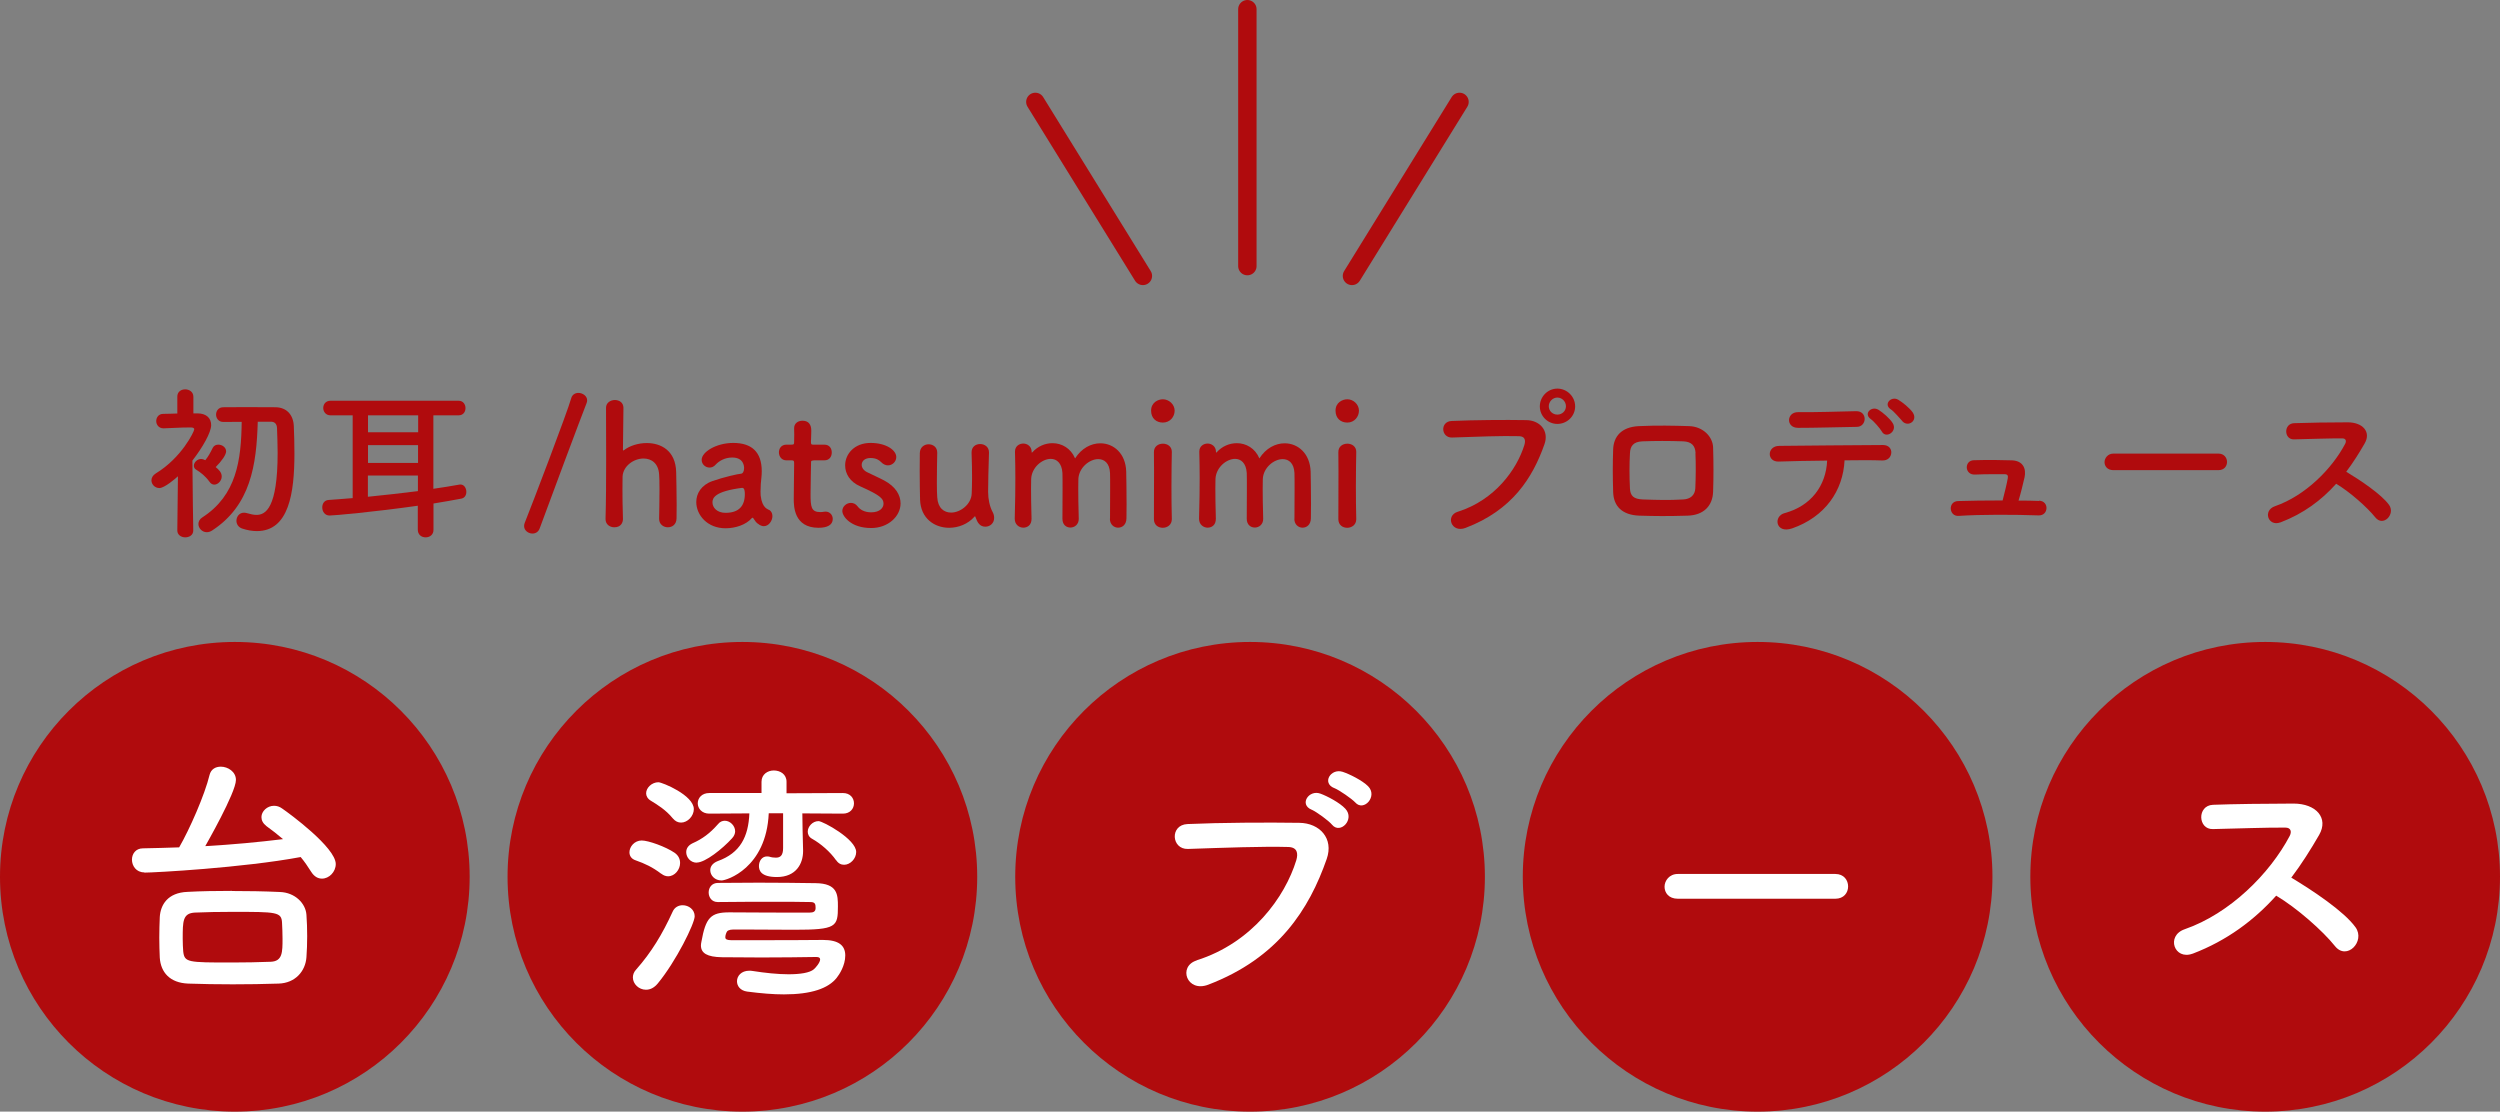
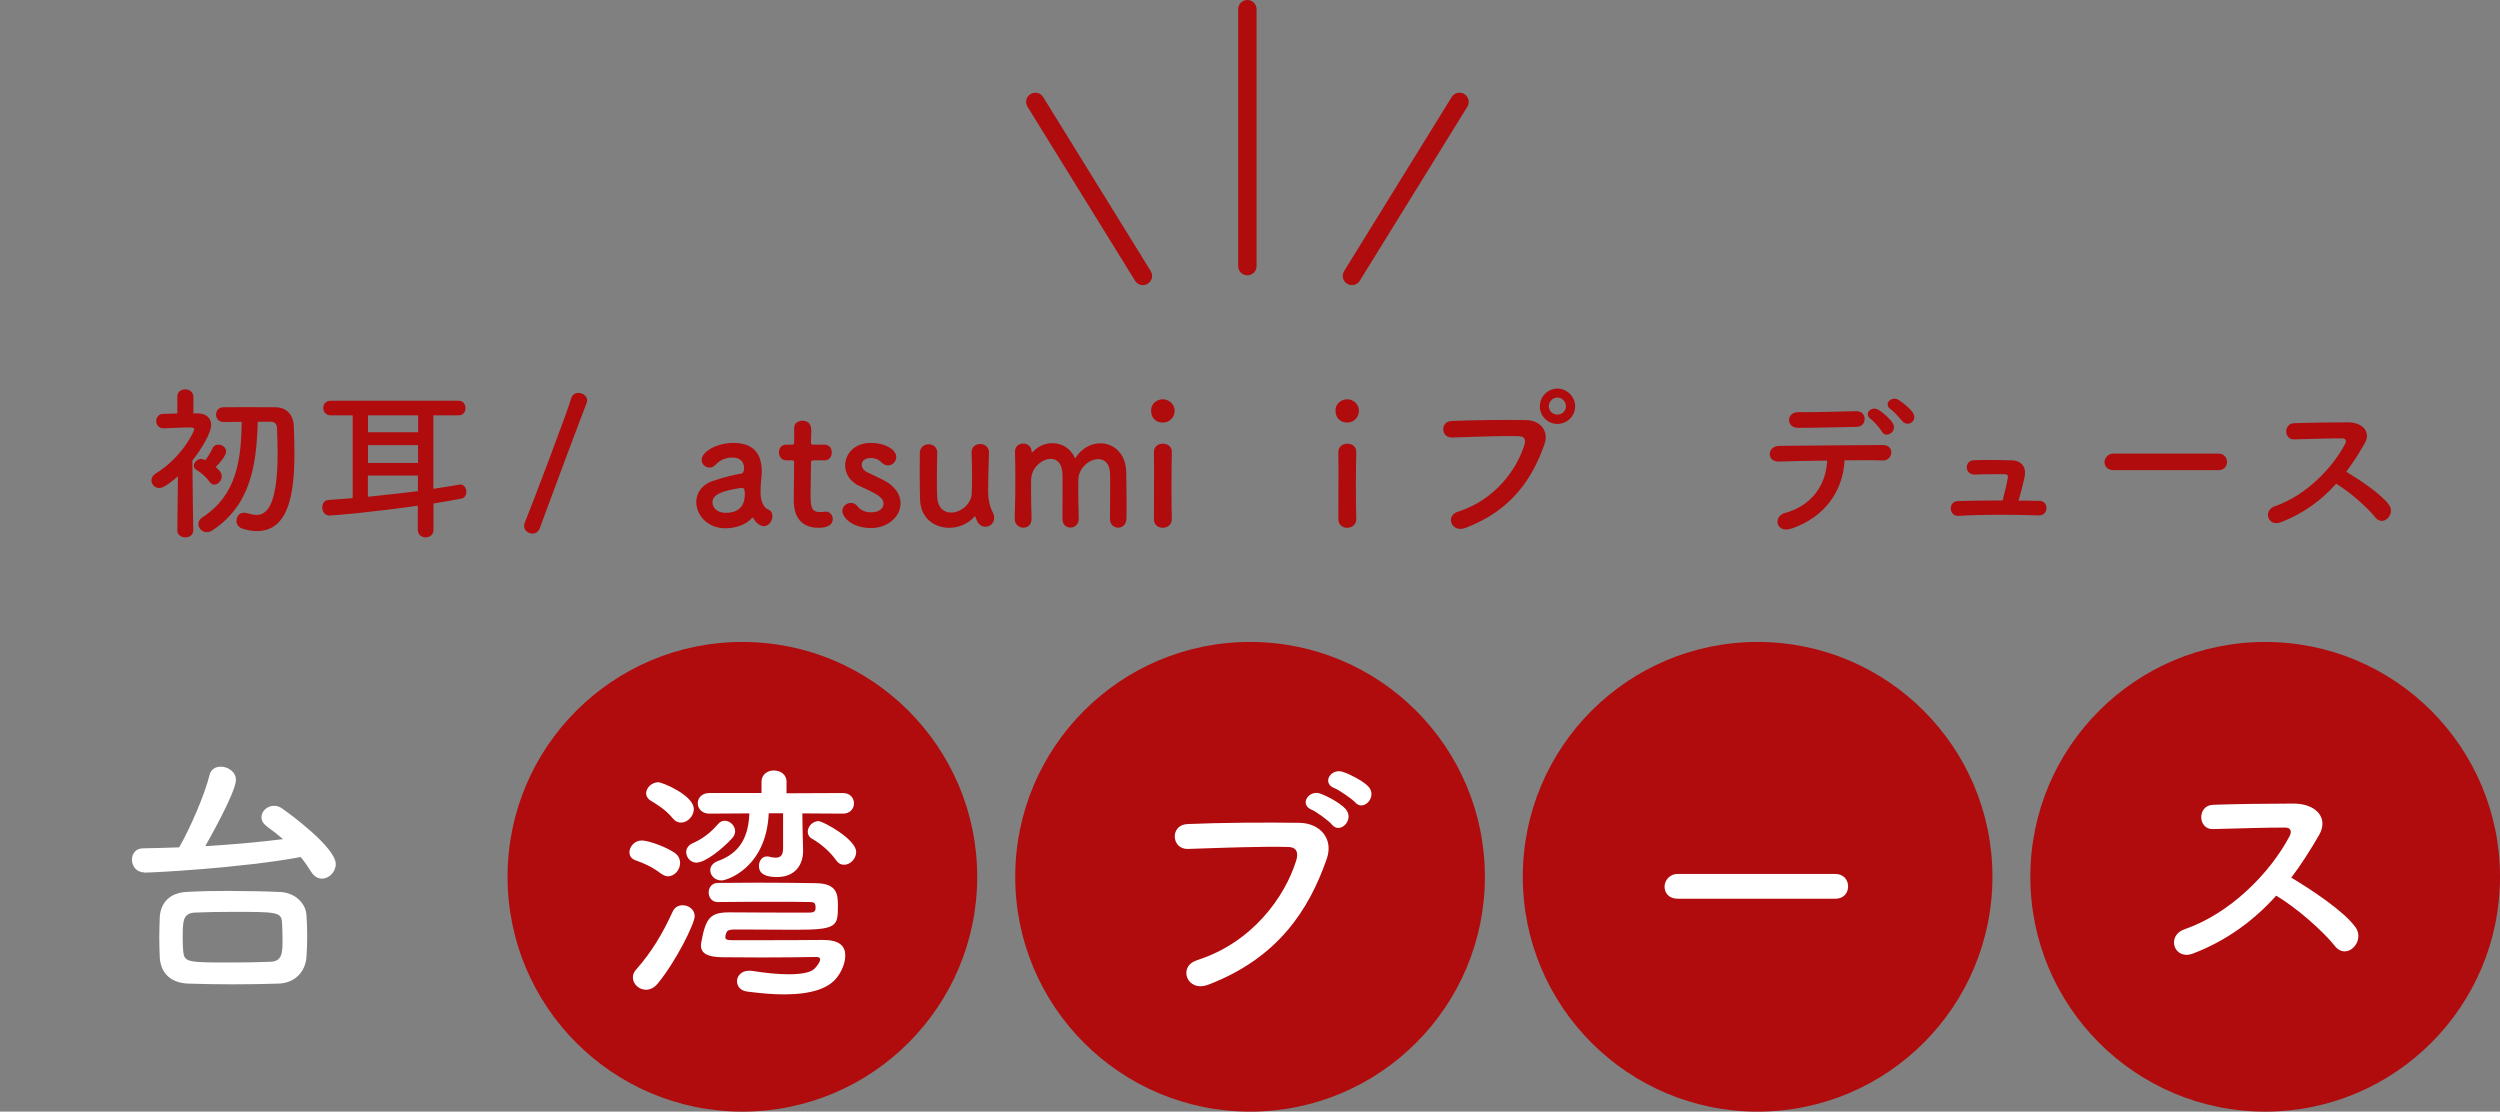
<svg xmlns="http://www.w3.org/2000/svg" id="_レイヤー_2" viewBox="0 0 203.87 90.65">
  <rect x="0" y="0" width="203.87" height="90.65" fill="#808080" stroke="none" />
  <defs>
    <style>.cls-1{fill:#fff;}.cls-2,.cls-3{fill:#b00b0d;}.cls-3{stroke:#b00b0d;stroke-linecap:round;stroke-linejoin:round;stroke-width:1.5px;}</style>
  </defs>
  <g id="SPデザイン">
    <path class="cls-2" d="M15.76,43.26c0,.38-.33.56-.65.56s-.65-.19-.65-.56h0s.05-4.42.05-4.42c-.2.19-1.1.96-1.51.96-.37,0-.65-.3-.65-.63,0-.2.11-.41.35-.56,2.11-1.28,3.14-3.42,3.14-3.6,0-.14-.18-.15-.26-.15h-.22c-.72,0-1.24.05-2.02.07h-.01c-.38,0-.59-.3-.59-.59s.19-.59.57-.59c.38-.01.76-.01,1.15-.03v-1.36c-.01-.41.31-.61.64-.61s.67.2.67.61v1.35s.35,0,.35,0c.74.01,1.1.41,1.1.96,0,.6-.72,1.85-1.53,2.89.01,2.13.07,5.69.07,5.69h0ZM18.08,38.86c0,.34-.3.66-.6.66-.15,0-.29-.07-.41-.25-.29-.41-.72-.76-1.06-.96-.15-.08-.2-.2-.2-.33,0-.26.26-.55.59-.55.14,0,.29.07.34.1.25-.31.37-.53.61-1.01.1-.19.27-.26.46-.26.3,0,.63.22.63.55,0,.27-.35.78-.85,1.28.27.22.49.45.49.76ZM21.02,34.39c-.1,3.55-.59,6.83-3.72,8.87-.15.1-.3.14-.44.14-.38,0-.68-.33-.68-.67,0-.19.1-.4.31-.53,2.81-1.81,3.18-4.68,3.22-7.8-.52,0-1.01.01-1.49.01h-.01c-.38,0-.59-.3-.59-.6s.2-.6.59-.6c.57-.01,1.17-.01,1.79-.01.83,0,1.68,0,2.46.01.91.01,1.46.61,1.5,1.54.03.7.05,1.46.05,2.24,0,3.22-.45,6.32-3.06,6.32-.38,0-.79-.07-1.21-.21-.31-.11-.46-.37-.46-.63,0-.33.23-.66.61-.66.08,0,.16.01.26.04.29.08.53.14.76.14.74,0,1.73-.53,1.73-5.06,0-.71-.03-1.39-.05-2.01-.01-.38-.22-.53-.5-.53h-1.06Z" />
    <path class="cls-2" d="M34.08,41.24c-3.68.52-6.86.8-7.2.8-.4,0-.6-.33-.6-.66,0-.3.16-.59.53-.61.63-.04,1.28-.1,1.95-.15v-6.75h-1.81c-.38,0-.59-.3-.59-.6s.2-.59.59-.59h10.45c.37,0,.56.3.56.6s-.18.59-.56.59h-2.06v5.99c.75-.11,1.46-.22,2.11-.34.03,0,.07-.01.1-.01.3,0,.48.3.48.6,0,.25-.12.49-.4.55-.64.12-1.42.26-2.28.4v2.13c.01.42-.31.63-.64.63s-.64-.21-.64-.63v-1.94ZM34.1,33.87h-4.09v1.38h4.09v-1.38ZM34.1,36.3h-4.09v1.45h4.08v-1.45ZM34.08,38.78h-4.08v1.73c1.36-.14,2.76-.29,4.08-.46v-1.27Z" />
    <path class="cls-2" d="M43.42,43.51c-.34,0-.68-.25-.68-.61,0-.08.01-.16.05-.26.63-1.57,3.49-9.07,3.79-10.16.08-.3.33-.44.59-.44.34,0,.71.25.71.6,0,.07-.01.14-.04.22-.38.95-3.16,8.39-3.83,10.23-.11.3-.35.42-.59.42Z" />
-     <path class="cls-2" d="M53.75,42.3c.01-.56.03-1.57.03-2.4,0-.53-.01-.98-.03-1.2-.05-.93-.64-1.31-1.27-1.31-.79,0-1.66.6-1.71,1.46-.01.25-.01.6-.01,1.05,0,.63.01,1.43.04,2.4.01.29-.15.7-.7.7-.37,0-.72-.23-.72-.67v-.03c.04-1.3.05-3.1.05-4.81s-.01-3.33-.01-4.24c0-.41.37-.63.72-.63s.7.2.7.64c-.01,1.3-.03,2.93-.04,3.4,0,.05,0,.08.03.08.01,0,.03-.01.07-.04.44-.34,1.13-.57,1.84-.57,1.16,0,2.35.61,2.4,2.35.01.49.04,1.71.04,2.71,0,.42,0,.8-.01,1.09-.01.49-.35.72-.71.72s-.71-.25-.71-.68h0Z" />
    <path class="cls-2" d="M61.8,42.71c-.12-.09-.25-.25-.37-.45-.01-.03-.04-.04-.05-.04-.03,0-.05.01-.08.04-.46.53-1.32.82-2.13.82-1.5,0-2.39-1.09-2.39-2.14,0-.7.41-1.39,1.32-1.71.94-.33,2.11-.59,2.33-.6.14-.01.25-.18.25-.46,0-.16-.04-.86-.97-.86-.61,0-1.08.29-1.34.57-.15.18-.34.25-.5.25-.35,0-.65-.27-.65-.63,0-.65,1.2-1.38,2.58-1.38,1.5,0,2.32.74,2.32,2.31,0,.18-.01.34-.03.53-.03.2-.07.72-.07,1.13,0,.12,0,.23.01.31.12,1.09.63,1.13.74,1.21.15.11.22.29.22.48,0,.38-.3.82-.7.82-.15,0-.33-.07-.49-.21ZM60.54,39.78c-2.31.29-2.44.86-2.44,1.19,0,.42.37.85,1.06.85,1.1,0,1.58-.56,1.58-1.53,0-.21-.03-.5-.19-.5h-.01Z" />
    <path class="cls-2" d="M66.34,37.55c-.2,0-.2.07-.2.15,0,.5-.04,1.66-.04,2.56,0,1.06.04,1.5.8,1.5.1,0,.2-.01.31-.03.04,0,.07-.01.11-.01.37,0,.59.3.59.6,0,.49-.45.72-1.16.72-2.02,0-2.02-1.79-2.02-2.35,0-.79.03-2.16.03-2.76v-.2c0-.18-.08-.19-.22-.19h-.41c-.4,0-.61-.33-.61-.65s.2-.63.61-.63h.4c.22,0,.23-.04.23-.23,0,0,.01-.27.01-.59,0-.16,0-.33-.01-.48v-.04c0-.41.33-.61.68-.61.72,0,.72.65.72.83,0,.37-.03.89-.03.89,0,.22.05.23.19.23h.91c.41,0,.6.31.6.64s-.19.64-.6.64h-.9Z" />
    <path class="cls-2" d="M71.05,43.06c-1.66,0-2.36-.94-2.36-1.39,0-.37.34-.66.7-.66.19,0,.4.08.55.29.19.25.55.48,1.1.48.72,0,1.01-.38,1.01-.7,0-.44-.3-.7-1.9-1.42-.85-.37-1.23-1.04-1.23-1.71,0-.93.76-1.83,2.07-1.83s2.1.61,2.1,1.15c0,.37-.31.68-.68.68-.18,0-.38-.08-.56-.27-.14-.14-.38-.33-.86-.33s-.72.26-.72.56c0,.21.14.45.45.6.35.18.97.45,1.38.67.94.5,1.34,1.2,1.34,1.87,0,1.06-1.02,2.01-2.39,2.01Z" />
    <path class="cls-2" d="M76.43,36.91c-.01.56-.03,1.58-.03,2.43,0,.53.01,1,.03,1.21.05.89.56,1.25,1.13,1.25.76,0,1.64-.67,1.68-1.54.01-.3.03-.72.03-1.28s-.01-1.25-.04-2.07c-.01-.48.34-.7.7-.7s.72.23.72.68v.03c-.04,1.46-.07,2.29-.07,3.18,0,.6.12,1.19.37,1.66.1.18.12.34.12.48,0,.44-.35.71-.71.71-.46,0-.65-.33-.81-.78-.01-.04-.03-.07-.04-.07s-.03.01-.05.04c-.53.6-1.31.9-2.06.9-1.19,0-2.32-.76-2.37-2.29-.01-.44-.03-1.42-.03-2.33,0-.56,0-1.1.01-1.47.01-.49.37-.72.72-.72s.7.23.7.67h0Z" />
    <path class="cls-2" d="M90.52,42.3c.01-.53.01-1.51.01-2.35,0-.61,0-1.15-.01-1.38-.04-.8-.46-1.13-.96-1.13-.72,0-1.58.7-1.62,1.62-.01.22-.01.48-.01.79,0,.59.01,1.38.04,2.44v.03c0,.45-.34.7-.68.7s-.65-.23-.65-.71h0c.01-.55.01-1.53.01-2.36,0-.61,0-1.15-.01-1.38-.05-.82-.48-1.15-.95-1.15-.71,0-1.56.7-1.6,1.64-.01.22-.01.48-.01.79,0,.59.01,1.38.04,2.44.01.56-.37.74-.67.74-.34,0-.7-.25-.7-.72v-.03c.04-1.46.05-2.41.05-3.3,0-.68-.01-1.34-.03-2.13v-.03c0-.45.37-.65.68-.65s.68.22.68.68c0,.04.01.07.01.07.01,0,.04-.03.05-.04.44-.49,1.04-.74,1.64-.74.75,0,1.49.41,1.84,1.24.53-.83,1.31-1.23,2.06-1.23,1.08,0,2.07.82,2.11,2.31.01.48.03,1.65.03,2.65,0,.45,0,.86-.01,1.16-.01.52-.34.76-.68.76s-.67-.26-.67-.72h0Z" />
    <path class="cls-2" d="M93.87,33.49c0-.67.57-.93.96-.93.49,0,.96.41.96.93,0,.49-.37.97-.96.97-.53,0-.96-.34-.96-.97ZM94.82,43.04c-.37,0-.72-.23-.72-.7,0-1.13.01-2.69.01-3.93,0-.61,0-1.16-.01-1.53-.01-.45.33-.7.74-.7.35,0,.72.22.72.66v.03c-.01.56-.03,1.64-.03,2.78,0,.94.01,1.91.03,2.66v.03c0,.46-.37.7-.74.7Z" />
-     <path class="cls-2" d="M105.56,42.3c.01-.53.01-1.51.01-2.35,0-.61,0-1.15-.01-1.38-.04-.8-.46-1.13-.96-1.13-.72,0-1.58.7-1.62,1.62-.01.22-.01.48-.01.79,0,.59.01,1.38.04,2.44v.03c0,.45-.34.7-.68.7s-.66-.23-.66-.71h0c.01-.55.01-1.53.01-2.36,0-.61,0-1.15-.01-1.38-.05-.82-.48-1.15-.95-1.15-.71,0-1.56.7-1.6,1.64-.01.22-.01.48-.01.79,0,.59.01,1.38.04,2.44.01.56-.37.74-.67.74-.34,0-.7-.25-.7-.72v-.03c.04-1.46.05-2.41.05-3.3,0-.68-.01-1.34-.03-2.13v-.03c0-.45.37-.65.68-.65s.68.22.68.68c0,.04.01.07.01.07.01,0,.04-.03.05-.04.44-.49,1.04-.74,1.64-.74.75,0,1.49.41,1.84,1.24.53-.83,1.31-1.23,2.06-1.23,1.08,0,2.07.82,2.12,2.31.01.48.03,1.65.03,2.65,0,.45,0,.86-.01,1.16-.01.52-.34.76-.68.76s-.67-.26-.67-.72h0Z" />
    <path class="cls-2" d="M108.91,33.49c0-.67.57-.93.96-.93.49,0,.95.41.95.93,0,.49-.37.97-.95.97-.53,0-.96-.34-.96-.97ZM109.86,43.04c-.37,0-.72-.23-.72-.7,0-1.13.01-2.69.01-3.93,0-.61,0-1.16-.01-1.53-.01-.45.33-.7.74-.7.35,0,.72.22.72.66v.03c-.01.56-.03,1.64-.03,2.78,0,.94.01,1.91.03,2.66v.03c0,.46-.37.7-.74.7Z" />
    <path class="cls-2" d="M118.89,41.73c3.02-.96,4.8-3.44,5.42-5.44.11-.37.07-.71-.44-.72-1.34-.04-3.49.04-5.46.11-.9.03-1-1.31-.03-1.35,1.8-.08,4.35-.1,6.08-.07,1.1.01,1.88.85,1.49,1.96-.96,2.73-2.62,5.38-6.44,6.83-1.16.44-1.66-1-.63-1.32ZM127,34.57c-.79,0-1.43-.64-1.43-1.43s.64-1.45,1.43-1.45,1.45.65,1.45,1.45-.66,1.43-1.45,1.43ZM127,32.42c-.38,0-.7.33-.7.71s.31.68.7.68.7-.3.7-.68-.31-.71-.7-.71Z" />
-     <path class="cls-2" d="M137.64,42.05c-1.69.05-2.63.04-3.96,0-1.39-.05-2.09-.76-2.13-1.91-.04-1.35-.04-2.33,0-3.51.04-1.01.65-1.81,2.09-1.88,1.53-.07,2.8-.04,4.12,0,1.13.04,1.91.87,1.94,1.73.04,1.24.04,2.46,0,3.63-.04,1.15-.78,1.9-2.06,1.94ZM138.27,36.95c-.03-.59-.31-.93-1.01-.96-1.17-.04-2.25-.04-3.32,0-.76.03-1,.41-1.02.97-.05.89-.05,1.95,0,2.88.03.6.3.86,1.05.89,1.24.04,2.06.07,3.3,0,.57-.03.95-.34.98-.91.04-.9.05-1.95.01-2.86Z" />
    <path class="cls-2" d="M146.14,43.09c-1.34.46-1.56-1-.6-1.25,2.17-.59,3.37-2.25,3.46-4.28-1.51.01-3.01.05-3.97.08-.46.01-.71-.29-.71-.61s.25-.67.78-.67c1.94-.03,6.23-.05,8.46-.07.48,0,.7.33.67.65-.03.33-.27.63-.75.61-.74-.03-1.86-.03-3.06-.01-.12,2.47-1.58,4.61-4.28,5.55ZM146.63,34.89c-1.02,0-.95-1.3.01-1.28,1.72.01,2.93-.04,4.72-.08.48-.01.7.31.7.63s-.23.65-.64.65c-1.88.03-3.33.08-4.79.08ZM153.46,35.19c-.14-.25-.67-.86-.91-1.02-.61-.44.07-1.1.64-.75.33.2.93.71,1.16,1.09.41.67-.56,1.3-.89.68ZM155.15,34.36c-.23-.25-.71-.82-.96-.98-.63-.41.03-1.12.61-.78.33.19.94.68,1.19,1.05.42.65-.37,1.21-.85.71Z" />
    <path class="cls-2" d="M166.28,40.83c.85.03.78,1.23-.03,1.2-2.01-.07-4.73-.08-6.53.04-.8.05-.89-1.19-.04-1.21.91-.03,2.25-.05,3.63-.05.16-.61.35-1.39.42-1.81.04-.21-.01-.33-.27-.33-.57,0-1.5-.01-2.4.03-.87.04-.89-1.15-.1-1.17,1.2-.04,2.44-.01,3.12.01.89.04,1.17.67,1.02,1.38-.14.6-.31,1.31-.49,1.9.59,0,1.15.01,1.66.03Z" />
    <path class="cls-2" d="M172.34,38.34c-.49,0-.72-.33-.72-.65s.26-.7.72-.7h8.57c.46,0,.7.34.7.68s-.23.67-.7.67h-8.57Z" />
    <path class="cls-2" d="M185.96,42.6c-1,.37-1.46-.97-.44-1.32,2.48-.86,4.64-3.04,5.72-5.08.12-.23.07-.45-.23-.45-.86-.01-2.74.05-3.94.08-.82.03-.87-1.28,0-1.32,1-.04,3-.07,4.38-.07,1.23,0,1.92.78,1.39,1.71-.46.8-.95,1.58-1.51,2.32,1.13.68,2.86,1.83,3.49,2.7.55.76-.48,1.83-1.12,1.02-.67-.83-2.07-2.07-3.19-2.74-1.2,1.34-2.67,2.44-4.54,3.15Z" />
    <line class="cls-3" x1="101.72" y1=".75" x2="101.72" y2="21.7" />
    <line class="cls-3" x1="84.43" y1="8.31" x2="93.2" y2="22.5" />
    <line class="cls-3" x1="119.02" y1="8.31" x2="110.25" y2="22.5" />
-     <circle class="cls-2" cx="19.15" cy="71.5" r="19.15" />
    <path class="cls-1" d="M11.76,71.14c-.65,0-1-.53-1-1.04,0-.45.29-.92.9-.92.94-.02,1.92-.04,2.95-.08.84-1.45,2.09-4.28,2.48-5.91.12-.47.49-.67.92-.67.57,0,1.23.41,1.23,1.08,0,1.04-2.44,5.28-2.5,5.4,2.17-.12,4.38-.33,6.34-.57-.43-.37-.88-.72-1.35-1.06-.29-.23-.41-.47-.41-.74,0-.47.47-.92,1.02-.92.23,0,.45.06.68.23.57.39,4.36,3.17,4.36,4.52,0,.65-.55,1.19-1.12,1.19-.33,0-.63-.16-.88-.55-.27-.43-.55-.84-.86-1.21-4.71.88-11.95,1.27-12.75,1.27ZM18.91,72.66c1.27,0,2.62.02,3.91.08,1.25.04,2.11.94,2.17,1.86.04.53.06,1.15.06,1.74s-.02,1.19-.06,1.72c-.08,1.13-.9,2.11-2.27,2.15-1.19.04-2.48.06-3.74.06s-2.5-.02-3.64-.06c-1.49-.06-2.23-.92-2.31-2.11-.02-.51-.04-1.06-.04-1.64s.02-1.15.04-1.68c.06-.98.63-1.99,2.27-2.05,1.1-.06,2.33-.08,3.62-.08ZM23.04,76.55c0-.45-.02-.88-.04-1.29-.04-.9-.43-.9-4.05-.9-1.08,0-2.17.02-3.07.06-.98.06-.98.7-.98,2.13,0,.37.02.74.04,1.02.1.92.35.92,3.97.92,1.06,0,2.15-.02,3.17-.06.96-.04.96-.78.96-1.88Z" />
    <circle class="cls-2" cx="60.54" cy="71.5" r="19.15" />
    <path class="cls-1" d="M53.93,71.26c-.72-.55-1.35-.84-2.09-1.1-.37-.12-.51-.39-.51-.66,0-.45.41-.96,1-.96.55,0,1.96.51,2.68,1,.33.23.45.53.45.84,0,.53-.43,1.08-.98,1.08-.16,0-.37-.06-.55-.21ZM52.67,80.71c-.57,0-1.06-.47-1.06-1,0-.22.08-.45.27-.65,1.23-1.39,2.13-2.87,2.97-4.71.16-.37.49-.53.82-.53.49,0,.98.35.98.9,0,.59-1.51,3.66-3.01,5.48-.31.37-.63.51-.96.51ZM54.86,66.73c-.57-.7-1.29-1.13-1.78-1.43-.27-.16-.39-.39-.39-.61,0-.45.47-.9,1-.9.31,0,2.89,1.06,2.89,2.19,0,.57-.51,1.1-1.04,1.1-.25,0-.47-.1-.68-.35ZM56.82,70.35c-.51,0-.86-.43-.86-.86,0-.29.16-.55.51-.72.8-.35,1.43-.82,2.07-1.55.16-.21.37-.29.57-.29.43,0,.84.41.84.86,0,.18-.08.39-.25.57-.78.86-2.19,1.98-2.88,1.98ZM65.43,66.34l.02,1.37.04,1.62v.08c0,1.02-.57,2.11-2.13,2.11-1.33,0-1.47-.55-1.47-.9,0-.41.25-.78.65-.78.06,0,.12,0,.2.02.18.06.37.08.53.08.35,0,.59-.16.59-.78v-2.84h-1.17c-.2,4.48-3.44,5.48-3.85,5.48-.55,0-.92-.41-.92-.84,0-.29.18-.57.61-.74,1.84-.66,2.5-1.99,2.58-3.89l-3.27.02c-.61,0-.94-.43-.94-.84,0-.43.33-.84.94-.84h4.26v-.92c0-.61.51-.92,1-.92.53,0,1.04.31,1.04.92v.94l4.6-.02c.59,0,.9.41.9.84s-.31.84-.9.84l-3.34-.02ZM59.15,76.45c0,.14.14.22.47.22h2.03c1.8,0,3.87,0,5.46-.02,1.29,0,1.82.45,1.82,1.27s-.49,1.56-.7,1.82c-.68.86-2.05,1.35-4.3,1.35-.88,0-1.86-.08-3.01-.23-.55-.08-.82-.45-.82-.84,0-.43.35-.86,1-.86.08,0,.16,0,.27.02,1.02.16,2.05.27,2.93.27.96,0,1.74-.12,2.07-.41.16-.14.51-.55.51-.8,0-.12-.08-.2-.31-.2-1.25.02-2.89.04-4.48.04-1.15,0-2.27-.02-3.23-.02-1.19-.02-1.7-.33-1.7-.96,0-.1.02-.21.04-.31.35-1.94.74-2.39,2.27-2.39,1.94.02,4.93.02,6.55.02.31,0,.49-.08.49-.37s-.02-.49-.41-.49c-.78-.02-1.8-.02-2.93-.02-1.55,0-3.23,0-4.62.02h-.02c-.49,0-.74-.39-.74-.78s.25-.78.76-.78c1.02,0,2.17-.02,3.31-.02,1.62,0,3.27.02,4.65.04,1.8.02,1.82.94,1.82,1.9,0,1.66-.12,1.9-3.56,1.9-1.37,0-2.91-.02-4.11-.02h-.86c-.35,0-.49.12-.51.16-.08.12-.14.33-.14.45v.02ZM68.18,70.15c-.49-.7-1.25-1.35-1.94-1.74-.27-.14-.37-.37-.37-.59,0-.41.39-.86.88-.86.35,0,3.07,1.47,3.07,2.52,0,.55-.49,1.04-.98,1.04-.25,0-.47-.1-.65-.37Z" />
    <circle class="cls-2" cx="101.94" cy="71.5" r="19.15" />
    <path class="cls-1" d="M97.59,78.31c4.52-1.43,7.2-5.16,8.12-8.16.16-.55.1-1.06-.66-1.08-2-.06-5.24.06-8.18.16-1.35.04-1.49-1.96-.04-2.03,2.7-.12,6.53-.14,9.13-.1,1.66.02,2.82,1.27,2.23,2.95-1.43,4.09-3.93,8.06-9.66,10.25-1.74.66-2.5-1.49-.94-1.98ZM106.96,66.03c-1.04-.43-.22-1.66.72-1.31.55.2,1.58.74,2.03,1.23.8.86-.41,2.11-1.08,1.31-.27-.33-1.25-1.04-1.66-1.23ZM108.81,64.27c-1.04-.41-.29-1.64.68-1.33.55.18,1.6.7,2.07,1.17.82.82-.35,2.11-1.04,1.33-.29-.31-1.29-1-1.7-1.17Z" />
    <circle class="cls-2" cx="143.33" cy="71.5" r="19.15" />
    <path class="cls-1" d="M136.82,73.29c-.74,0-1.08-.49-1.08-.98s.39-1.04,1.08-1.04h12.85c.7,0,1.04.51,1.04,1.02s-.35,1-1.04,1h-12.85Z" />
    <circle class="cls-2" cx="184.72" cy="71.5" r="19.15" />
    <path class="cls-1" d="M178.8,77.77c-1.49.55-2.19-1.45-.65-1.99,3.72-1.29,6.96-4.56,8.57-7.61.18-.35.1-.68-.35-.68-1.29-.02-4.11.08-5.91.12-1.23.04-1.31-1.92,0-1.98,1.49-.06,4.5-.1,6.57-.1,1.84,0,2.89,1.17,2.09,2.56-.7,1.21-1.43,2.37-2.27,3.48,1.7,1.02,4.3,2.74,5.24,4.05.82,1.15-.72,2.74-1.68,1.53-1-1.25-3.11-3.11-4.79-4.11-1.8,2-4.01,3.66-6.81,4.73Z" />
  </g>
</svg>